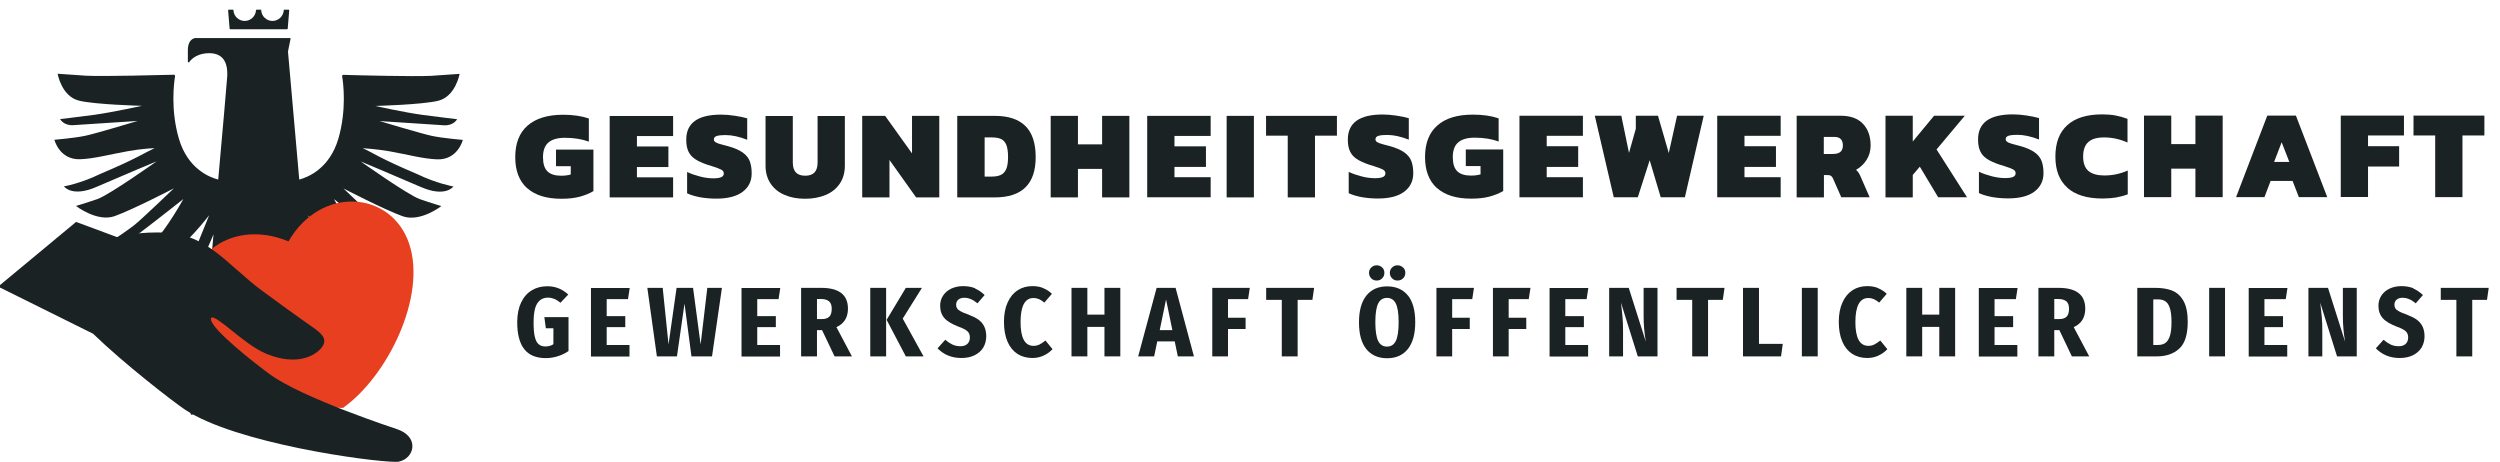
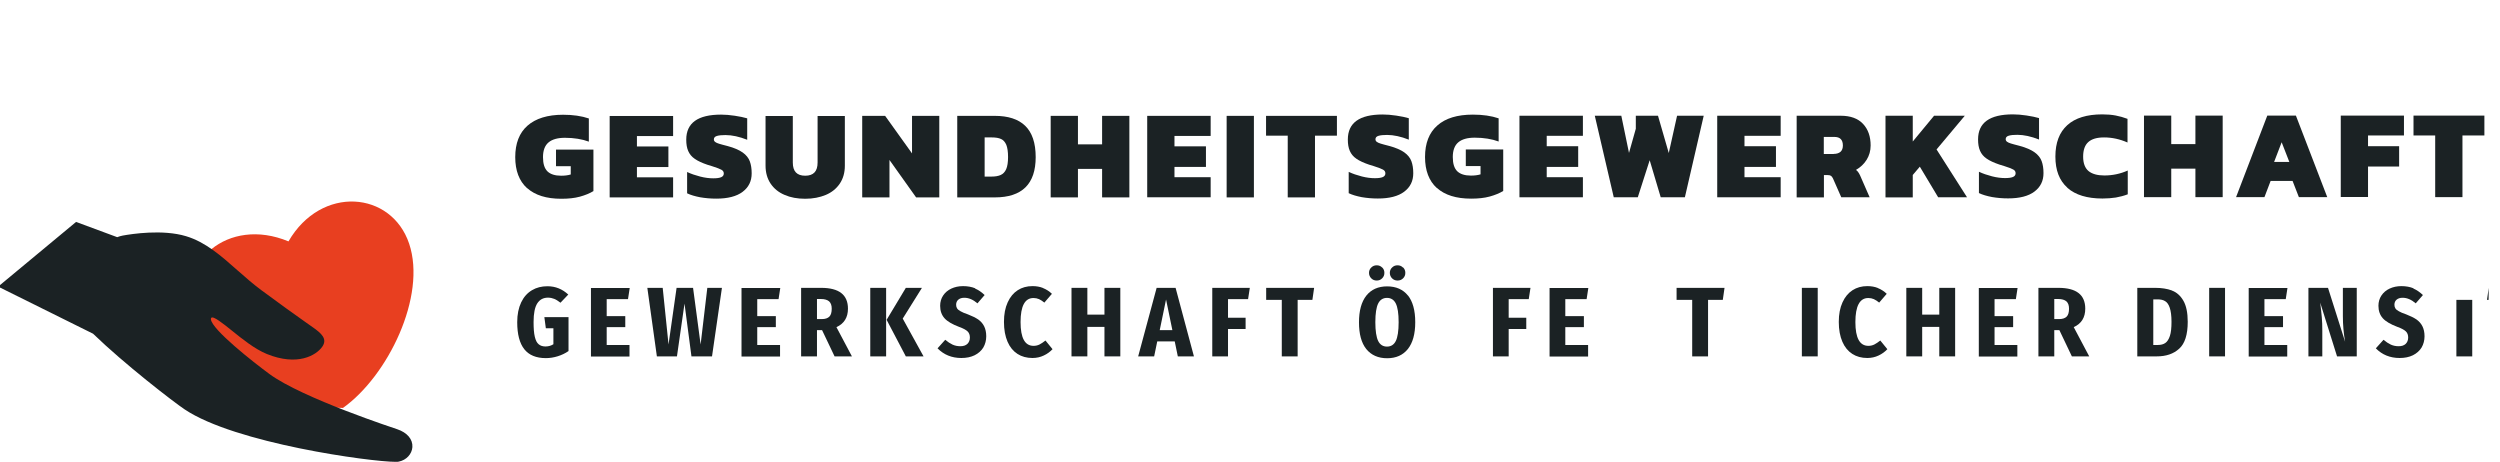
<svg xmlns="http://www.w3.org/2000/svg" width="201.75" height="37.27" viewBox="0 0 201.75 37.27">
  <defs>
    <style>.c{fill:none;}.d{fill:#e83f20;}.e{fill:#1b2224;}</style>
  </defs>
  <g id="a">
    <g>
-       <path class="e" d="M35.27,12.86c1.68,.06,2.08-1.57,2.08-1.57,0,0-1.63-.14-2.48-.32-.85-.18-4.24-1.2-4.24-1.2,0,0,4.4,.29,5.19,.34,.79,.05,1.07-.49,1.07-.49,0,0-1.38-.16-2.8-.35-1.42-.19-3.81-.72-3.81-.72,0,0,3.81-.1,5.09-.42,1.4-.35,1.72-2.17,1.72-2.17l-2.31,.16c-1.37,.07-6.26-.05-7.07-.08-.06,0-.11,.05-.1,.11,.09,.52,.38,2.72-.31,5.06-.71,2.39-2.44,3.09-3.15,3.28-.48-5.48-.91-10.33-.91-10.33l.21-1.04s-.01-.05-.04-.05h-7.63s-.62,0-.62,.99c0,.15,0,.66,0,.91,0,.06,.08,.09,.11,.04,.23-.33,.76-.72,1.61-.72,1.35,0,1.49,1.09,1.46,1.84-.02,.36-.41,4.82-.73,8.36-.7-.18-2.46-.87-3.17-3.29-.69-2.34-.4-4.54-.31-5.06,0-.06-.04-.11-.1-.11-.82,.02-5.7,.15-7.07,.08l-2.31-.16s.31,1.82,1.72,2.17c1.27,.32,5.09,.42,5.09,.42,0,0-2.39,.52-3.81,.72-1.42,.19-2.8,.35-2.8,.35,0,0,.28,.54,1.07,.49,.79-.05,5.19-.34,5.19-.34,0,0-3.38,1.02-4.24,1.2-.85,.18-2.48,.32-2.48,.32,0,0,.4,1.63,2.08,1.57,1.14-.04,2.33-.38,3.85-.65,1.09-.2,2.16-.25,2.16-.25-.84,.39-1.35,.8-4.42,2.1-1.55,.76-2.9,.99-2.9,.99,0,0,.64,.91,2.63,.04,2.28-.99,4.85-2.06,4.85-2.06,0,0-3.82,2.71-4.77,3.04-.95,.33-1.74,.56-1.74,.56,0,0,1.72,1.33,3.13,.82,1.5-.54,4.77-2.24,4.77-2.24,0,0-2.63,2.53-3.21,2.98-.58,.45-1.63,1.15-1.63,1.15,0,0,.8,.45,2.1-.54,1.31-.99,3.51-2.73,3.51-2.73,0,0-1.43,2.57-2.37,3.41-.75,.66-1.65,1.19-1.65,1.19,0,0,1.52,.65,2.86-.08,1.34-.73,3.24-3.21,3.24-3.21,0,0-1.47,3.66-1.72,4.15-.25,.49-.48,1.01-.48,1.01,0,0,.66,.31,1.33-.95,.44-.84,.94-1.99,1.22-2.67-.49,5.55-.93,10.61-.95,10.91-.14,1.8-.65,3.08-.89,3.54-.03,.06,.02,.12,.09,.11,.47-.12,1.85-.59,2.42-1.75,.65-1.33,1.04-5.84,1.15-7.24,0-.04,.06-.04,.07,0,.13,1.44,.56,6.17,.71,7.34,.14,1.06,.71,2.08,.97,2.5,.04,.06,.13,.06,.16,0,.26-.42,.84-1.45,.97-2.5,.15-1.17,.58-5.89,.71-7.33,0-.04,.07-.04,.07,0,.11,1.4,.5,5.91,1.15,7.24,.57,1.16,1.95,1.63,2.42,1.75,.06,.02,.12-.05,.09-.11-.24-.45-.75-1.73-.89-3.54-.02-.31-.46-5.35-.95-10.89,.28,.68,.77,1.81,1.21,2.65,.66,1.27,1.33,.95,1.33,.95,0,0-.23-.53-.48-1.01-.25-.49-1.72-4.15-1.72-4.15,0,0,1.9,2.49,3.24,3.21,1.34,.73,2.86,.08,2.86,.08,0,0-.91-.53-1.65-1.19-.94-.84-2.37-3.41-2.37-3.41,0,0,2.2,1.73,3.51,2.73,1.31,.99,2.1,.54,2.1,.54,0,0-1.05-.69-1.63-1.15-.58-.45-3.21-2.98-3.21-2.98,0,0,3.27,1.7,4.77,2.24,1.42,.51,3.13-.82,3.13-.82,0,0-.79-.23-1.74-.56-.95-.33-4.77-3.04-4.77-3.04,0,0,2.57,1.07,4.85,2.06,2,.87,2.63-.04,2.63-.04,0,0-1.35-.24-2.9-.99-3.07-1.3-3.57-1.72-4.42-2.1,0,0,1.07,.06,2.16,.25,1.52,.27,2.71,.61,3.85,.65ZM23.28,.78h-.33s-.05,.02-.05,.05c-.03,.48-.43,.86-.91,.86s-.89-.38-.91-.86c0-.03-.02-.05-.05-.05h-.32s-.05,.02-.05,.05c-.03,.48-.43,.86-.91,.86s-.89-.38-.91-.86c0-.03-.02-.05-.05-.05h-.33s-.05,.03-.05,.06l.12,1.47s.02,.05,.05,.05h4.59s.05-.02,.05-.05l.12-1.47s-.02-.06-.05-.06Z" />
      <g>
        <path class="d" d="M33.02,19.67c1.42,4.24-1.72,10.67-5.34,13.25-4.38,0-10.66-3.25-12.08-7.49-1.42-4.24,2.78-7.99,7.68-5.95,2.65-4.57,8.32-4.06,9.74,.19Z" />
        <path class="e" d="M32.06,34.64h0c-.08-.03-7.66-2.5-10.32-4.46-1.28-.94-4.63-3.57-4.72-4.41,0-.05,0-.09,.03-.12,.16-.18,.95,.46,1.65,1.02,.83,.67,1.87,1.51,2.84,1.9,2.47,1,3.97,.11,4.46-.58,.46-.64-.08-1.1-.73-1.56l-.54-.38c-.98-.69-2.08-1.48-3.65-2.64-.67-.5-1.3-1.05-1.91-1.59-1.33-1.18-2.59-2.29-4.16-2.76-1.89-.57-4.38-.18-5.1-.05-.15,.03-.3,.07-.45,.13l-3.32-1.23L-.15,23.13l7.66,3.8c2.53,2.45,6.47,5.49,7.38,6.1,4.09,2.75,15.03,4.24,17.04,4.24,.12,0,.21,0,.26-.02,.6-.12,1.05-.6,1.09-1.17,.04-.63-.42-1.17-1.22-1.44Z" />
      </g>
    </g>
    <g>
      <g>
        <rect class="c" x="41.48" y="19.71" width="158.39" height="9.05" />
        <g>
          <path class="e" d="M45.85,23.78l-.62,.65c-.18-.14-.35-.25-.5-.31-.15-.06-.32-.1-.51-.1-.37,0-.66,.15-.86,.46s-.3,.81-.3,1.51c0,.51,.03,.9,.1,1.19,.07,.29,.17,.49,.31,.6,.14,.12,.32,.18,.55,.18,.24,0,.45-.06,.64-.18v-1.29h-.61l-.12-.9h1.95v2.74c-.26,.18-.55,.32-.87,.42s-.64,.15-.96,.15c-.78,0-1.36-.24-1.74-.72-.38-.48-.57-1.21-.57-2.18,0-.63,.11-1.16,.32-1.6,.21-.44,.5-.76,.87-.98s.78-.32,1.25-.32c.65,0,1.21,.23,1.69,.68Z" />
          <path class="e" d="M50.82,23.23l-.14,.91h-1.72v1.37h1.5v.89h-1.5v1.44h1.84v.93h-3.11v-5.53h3.13Z" />
          <path class="e" d="M58.26,23.23l-.8,5.53h-1.66l-.56-4.26-.61,4.26h-1.62l-.77-5.53h1.24l.47,4.57,.65-4.57h1.33l.61,4.57,.54-4.57h1.19Z" />
          <path class="e" d="M62.97,23.23l-.14,.91h-1.72v1.37h1.5v.89h-1.5v1.44h1.84v.93h-3.11v-5.53h3.13Z" />
          <path class="e" d="M66.35,26.64h-.42v2.12h-1.28v-5.53h1.62c.72,0,1.26,.14,1.62,.42s.54,.7,.54,1.26c0,.71-.31,1.21-.93,1.49l1.25,2.36h-1.4l-1.01-2.12Zm-.42-.89h.39c.28,0,.48-.07,.61-.2,.13-.13,.19-.35,.19-.64,0-.27-.07-.46-.21-.59-.14-.12-.36-.19-.65-.19h-.33v1.62Z" />
          <path class="e" d="M71.51,23.23v5.53h-1.28v-5.53h1.28Zm2.89,0l-1.55,2.48,1.68,3.05h-1.43l-1.55-2.95,1.55-2.58h1.3Z" />
          <path class="e" d="M78.68,23.28c.28,.12,.54,.3,.78,.53l-.58,.67c-.35-.3-.7-.45-1.06-.45-.2,0-.36,.05-.48,.15-.12,.1-.18,.24-.18,.42,0,.12,.03,.21,.08,.29s.15,.16,.28,.23c.13,.08,.33,.16,.59,.25,.34,.13,.62,.27,.83,.41,.21,.15,.37,.33,.48,.55,.11,.22,.17,.49,.17,.81s-.08,.64-.24,.91c-.16,.26-.4,.47-.7,.62-.31,.15-.66,.22-1.07,.22-.77,0-1.41-.26-1.92-.78l.62-.69c.2,.17,.4,.3,.59,.39,.2,.09,.41,.13,.63,.13,.25,0,.43-.06,.57-.19,.13-.13,.2-.3,.2-.51s-.06-.37-.18-.49c-.12-.12-.35-.25-.69-.37-.55-.21-.95-.44-1.18-.7-.23-.26-.35-.59-.35-1,0-.31,.08-.59,.24-.83s.38-.43,.66-.56c.28-.13,.59-.2,.95-.2,.37,0,.7,.06,.99,.18Z" />
          <path class="e" d="M84.18,23.25c.25,.1,.49,.25,.71,.46l-.61,.71c-.14-.12-.29-.21-.43-.28-.14-.06-.29-.09-.45-.09-.69,0-1.04,.65-1.04,1.94s.35,1.92,1.05,1.92c.18,0,.34-.04,.48-.11,.14-.07,.3-.18,.48-.32l.57,.7c-.2,.21-.43,.38-.71,.51-.27,.13-.58,.2-.91,.2-.46,0-.87-.11-1.21-.33-.34-.22-.61-.54-.8-.98s-.29-.97-.29-1.6,.1-1.14,.3-1.58,.47-.76,.81-.98,.74-.33,1.19-.33c.32,0,.6,.05,.85,.15Z" />
          <path class="e" d="M89.13,28.76v-2.38h-1.38v2.38h-1.28v-5.53h1.28v2.16h1.38v-2.16h1.28v5.53h-1.28Z" />
          <path class="e" d="M95.05,28.76l-.25-1.21h-1.41l-.25,1.21h-1.29l1.49-5.53h1.53l1.48,5.53h-1.32Zm-1.46-2.12h1.02l-.51-2.47-.51,2.47Z" />
          <path class="e" d="M97.83,28.76v-5.53h3.03l-.14,.91h-1.62v1.5h1.42v.91h-1.42v2.21h-1.28Z" />
          <path class="e" d="M106.05,23.23l-.14,.97h-1.19v4.56h-1.28v-4.56h-1.26v-.97h3.86Z" />
          <path class="e" d="M113.62,23.84c.39,.49,.59,1.21,.59,2.16s-.2,1.66-.59,2.16c-.4,.5-.96,.75-1.68,.75s-1.28-.25-1.68-.74c-.4-.5-.59-1.22-.59-2.16s.2-1.65,.59-2.15c.4-.5,.96-.75,1.68-.75s1.29,.25,1.68,.74Zm-2.08-2.26c.12,.12,.18,.26,.18,.44s-.06,.32-.18,.44-.26,.18-.44,.18-.32-.06-.44-.18-.18-.27-.18-.44,.06-.32,.18-.43c.12-.12,.26-.18,.44-.18s.32,.06,.44,.18Zm-.32,2.91c-.15,.3-.23,.81-.23,1.51s.08,1.22,.23,1.52c.15,.3,.39,.45,.71,.45s.56-.15,.71-.45c.15-.3,.23-.81,.23-1.52s-.08-1.21-.23-1.51c-.15-.3-.39-.45-.71-.45s-.56,.15-.71,.45Zm2.01-2.91c.12,.12,.18,.26,.18,.44s-.06,.32-.18,.44-.27,.18-.45,.18c-.17,0-.32-.06-.44-.18s-.18-.27-.18-.44,.06-.32,.18-.43c.12-.12,.26-.18,.44-.18s.32,.06,.44,.18Z" />
-           <path class="e" d="M115.92,28.76v-5.53h3.03l-.14,.91h-1.62v1.5h1.42v.91h-1.42v2.21h-1.28Z" />
          <path class="e" d="M120.48,28.76v-5.53h3.03l-.14,.91h-1.62v1.5h1.42v.91h-1.42v2.21h-1.28Z" />
          <path class="e" d="M128.18,23.23l-.14,.91h-1.72v1.37h1.5v.89h-1.5v1.44h1.84v.93h-3.11v-5.53h3.13Z" />
-           <path class="e" d="M133.77,28.76h-1.6l-1.36-4.34c.01,.06,.02,.12,.02,.16,.05,.38,.08,.73,.11,1.04s.04,.67,.04,1.08v2.06h-1.12v-5.53h1.58l1.38,4.35c-.12-.69-.18-1.38-.18-2.07v-2.28h1.12v5.53Z" />
          <path class="e" d="M139.17,23.23l-.14,.97h-1.19v4.56h-1.28v-4.56h-1.26v-.97h3.86Z" />
-           <path class="e" d="M141.95,23.23v4.52h1.92l-.14,1.01h-3.07v-5.53h1.28Z" />
          <path class="e" d="M146.69,23.23v5.53h-1.28v-5.53h1.28Z" />
          <path class="e" d="M151.55,23.25c.25,.1,.49,.25,.71,.46l-.61,.71c-.14-.12-.29-.21-.43-.28-.14-.06-.29-.09-.45-.09-.69,0-1.04,.65-1.04,1.94s.35,1.92,1.05,1.92c.18,0,.34-.04,.48-.11,.14-.07,.3-.18,.48-.32l.57,.7c-.2,.21-.43,.38-.71,.51-.27,.13-.58,.2-.91,.2-.46,0-.87-.11-1.21-.33-.34-.22-.61-.54-.8-.98s-.29-.97-.29-1.6,.1-1.14,.3-1.58,.47-.76,.81-.98,.74-.33,1.19-.33c.32,0,.6,.05,.85,.15Z" />
          <path class="e" d="M156.5,28.76v-2.38h-1.38v2.38h-1.28v-5.53h1.28v2.16h1.38v-2.16h1.28v5.53h-1.28Z" />
          <path class="e" d="M162.82,23.23l-.14,.91h-1.72v1.37h1.5v.89h-1.5v1.44h1.84v.93h-3.11v-5.53h3.13Z" />
          <path class="e" d="M166.2,26.64h-.42v2.12h-1.28v-5.53h1.62c.72,0,1.26,.14,1.62,.42s.54,.7,.54,1.26c0,.71-.31,1.21-.93,1.49l1.25,2.36h-1.4l-1.01-2.12Zm-.42-.89h.39c.28,0,.48-.07,.61-.2,.13-.13,.19-.35,.19-.64,0-.27-.07-.46-.21-.59-.14-.12-.36-.19-.65-.19h-.33v1.62Z" />
          <path class="e" d="M175.28,23.45c.38,.14,.69,.42,.92,.82,.23,.4,.35,.97,.35,1.7,0,1.03-.23,1.76-.69,2.17-.46,.42-1.06,.62-1.82,.62h-1.56v-5.53h1.45c.51,0,.96,.07,1.34,.21Zm-1.51,.71v3.68h.36c.25,0,.45-.05,.61-.16s.28-.3,.37-.57c.09-.27,.13-.65,.13-1.14s-.05-.86-.14-1.13c-.09-.27-.22-.45-.38-.54-.16-.1-.36-.14-.6-.14h-.35Z" />
          <path class="e" d="M179.56,23.23v5.53h-1.28v-5.53h1.28Z" />
          <path class="e" d="M184.6,23.23l-.14,.91h-1.72v1.37h1.5v.89h-1.5v1.44h1.84v.93h-3.11v-5.53h3.13Z" />
          <path class="e" d="M190.2,28.76h-1.6l-1.36-4.34c.01,.06,.02,.12,.02,.16,.05,.38,.08,.73,.11,1.04s.04,.67,.04,1.08v2.06h-1.12v-5.53h1.58l1.38,4.35c-.12-.69-.18-1.38-.18-2.07v-2.28h1.12v5.53Z" />
          <path class="e" d="M194.75,23.28c.28,.12,.54,.3,.78,.53l-.58,.67c-.35-.3-.7-.45-1.06-.45-.2,0-.36,.05-.48,.15-.12,.1-.18,.24-.18,.42,0,.12,.03,.21,.08,.29s.15,.16,.28,.23c.13,.08,.33,.16,.59,.25,.34,.13,.62,.27,.83,.41,.21,.15,.37,.33,.48,.55,.11,.22,.17,.49,.17,.81s-.08,.64-.24,.91c-.16,.26-.4,.47-.7,.62-.31,.15-.66,.22-1.07,.22-.77,0-1.41-.26-1.92-.78l.62-.69c.2,.17,.4,.3,.59,.39,.2,.09,.41,.13,.63,.13,.25,0,.43-.06,.57-.19,.13-.13,.2-.3,.2-.51s-.06-.37-.18-.49c-.12-.12-.35-.25-.69-.37-.55-.21-.95-.44-1.18-.7-.23-.26-.35-.59-.35-1,0-.31,.08-.59,.24-.83s.38-.43,.66-.56c.28-.13,.59-.2,.95-.2,.37,0,.7,.06,.99,.18Z" />
-           <path class="e" d="M200.84,23.23l-.14,.97h-1.19v4.56h-1.28v-4.56h-1.26v-.97h3.86Z" />
+           <path class="e" d="M200.84,23.23l-.14,.97h-1.19v4.56h-1.28v-4.56h-1.26h3.86Z" />
        </g>
      </g>
      <g>
        <path class="e" d="M42.53,15.18c-.63-.57-.95-1.41-.95-2.5,0-1.11,.33-1.96,.99-2.54s1.62-.88,2.87-.88c.8,0,1.49,.1,2.08,.3v1.87c-.54-.2-1.19-.31-1.93-.31-.58,0-1.02,.12-1.32,.37-.3,.25-.45,.65-.45,1.19s.12,.91,.36,1.15c.24,.23,.61,.35,1.1,.35,.29,0,.55-.03,.78-.1v-.67h-1.19v-1.34h3.02v3.35c-.29,.18-.66,.33-1.09,.45-.44,.12-.94,.17-1.5,.17-1.21,0-2.12-.29-2.76-.86Z" />
        <path class="e" d="M49.2,9.36h5.12v1.62h-2.92v.84h2.54v1.66h-2.54v.83h2.92v1.62h-5.12v-6.58Z" />
        <path class="e" d="M56.5,15.92c-.41-.08-.76-.18-1.05-.32v-1.72c.32,.15,.67,.27,1.06,.37s.74,.14,1.05,.14c.29,0,.5-.03,.64-.09s.21-.16,.21-.3c0-.13-.06-.23-.19-.3-.13-.07-.37-.17-.73-.28-.1-.03-.23-.07-.39-.12-.44-.15-.79-.31-1.03-.48-.25-.17-.42-.38-.53-.63s-.16-.55-.16-.92c0-1.35,.94-2.02,2.81-2.02,.33,0,.7,.03,1.1,.09,.4,.06,.74,.13,1.01,.21v1.73c-.63-.25-1.22-.38-1.75-.38-.29,0-.52,.02-.69,.07-.17,.05-.25,.14-.25,.28,0,.09,.04,.16,.11,.21,.07,.05,.17,.1,.31,.14s.37,.11,.7,.19c.52,.14,.93,.32,1.21,.52s.47,.44,.57,.71c.1,.27,.15,.59,.15,.97,0,.63-.24,1.12-.73,1.49s-1.2,.55-2.13,.55c-.46,0-.89-.04-1.3-.11Z" />
        <path class="e" d="M63.32,15.73c-.48-.2-.86-.51-1.13-.91-.27-.4-.41-.89-.41-1.45v-4.01h2.2v3.76c0,.71,.33,1.06,1,1.06s1-.35,1-1.06v-3.76h2.2v4.01c0,.57-.14,1.05-.41,1.45-.27,.4-.65,.71-1.13,.91s-1.03,.31-1.66,.31-1.18-.1-1.66-.31Z" />
        <path class="e" d="M69.58,9.35h1.85l2.17,3.03v-3.03h2.2v6.58h-1.87l-2.15-3.02v3.02h-2.2v-6.58Z" />
        <path class="e" d="M77.25,9.35h3.03c1.07,0,1.89,.26,2.45,.8s.85,1.38,.85,2.53c0,2.17-1.1,3.25-3.3,3.25h-3.03v-6.58Zm2.77,4.9c.3,0,.54-.04,.74-.13,.19-.09,.34-.24,.44-.47,.1-.23,.15-.55,.15-.98s-.05-.75-.14-.98c-.1-.23-.24-.39-.42-.47-.19-.09-.44-.13-.76-.13h-.57v3.16h.57Z" />
        <path class="e" d="M84.79,9.35h2.2v2.3h1.95v-2.3h2.2v6.58h-2.2v-2.3h-1.95v2.3h-2.2v-6.58Z" />
        <path class="e" d="M92.58,9.35h5.12v1.62h-2.92v.84h2.54v1.66h-2.54v.83h2.92v1.62h-5.12v-6.58Z" />
        <path class="e" d="M98.99,9.35h2.2v6.58h-2.2v-6.58Z" />
        <path class="e" d="M103.93,10.95h-1.76v-1.6h5.72v1.6h-1.77v4.98h-2.2v-4.97Z" />
        <path class="e" d="M109.89,15.91c-.41-.08-.76-.18-1.05-.32v-1.72c.32,.15,.67,.27,1.06,.37,.39,.1,.74,.14,1.05,.14,.29,0,.5-.03,.64-.09s.21-.16,.21-.3c0-.13-.06-.23-.19-.3-.13-.07-.37-.17-.73-.28-.1-.03-.23-.07-.39-.12-.44-.15-.79-.31-1.03-.48-.25-.17-.42-.38-.53-.63s-.16-.55-.16-.92c0-1.35,.94-2.02,2.81-2.02,.33,0,.7,.03,1.1,.09,.4,.06,.74,.13,1.01,.21v1.73c-.63-.25-1.22-.38-1.75-.38-.29,0-.52,.02-.69,.07-.17,.05-.25,.14-.25,.28,0,.09,.04,.16,.11,.21,.07,.05,.17,.1,.31,.14s.37,.11,.7,.19c.52,.14,.93,.32,1.21,.52s.47,.44,.57,.71c.1,.27,.15,.59,.15,.97,0,.63-.24,1.12-.73,1.49s-1.2,.55-2.13,.55c-.46,0-.89-.04-1.3-.11Z" />
        <path class="e" d="M115.95,15.17c-.63-.57-.95-1.41-.95-2.5,0-1.11,.33-1.96,.99-2.54,.66-.59,1.62-.88,2.87-.88,.8,0,1.49,.1,2.08,.3v1.87c-.54-.2-1.19-.31-1.93-.31-.58,0-1.02,.12-1.32,.37-.3,.25-.45,.65-.45,1.19s.12,.91,.36,1.15c.24,.23,.61,.35,1.1,.35,.29,0,.55-.03,.78-.1v-.67h-1.19v-1.34h3.02v3.35c-.29,.18-.66,.33-1.09,.45-.44,.12-.94,.17-1.5,.17-1.21,0-2.12-.29-2.76-.86Z" />
        <path class="e" d="M122.62,9.34h5.12v1.62h-2.92v.84h2.54v1.67h-2.54v.83h2.92v1.62h-5.12v-6.58Z" />
        <path class="e" d="M128.69,9.34h2.15l.62,3,.55-1.95v-1.05h1.79l.87,3.01,.67-3.01h2.15l-1.52,6.58h-1.95l-.89-2.99-.96,2.99h-1.94l-1.53-6.58Z" />
        <path class="e" d="M138.58,9.34h5.12v1.62h-2.92v.84h2.54v1.67h-2.54v.83h2.92v1.62h-5.12v-6.58Z" />
        <path class="e" d="M144.98,9.34h3.56c.8,0,1.4,.22,1.81,.66s.61,1.02,.61,1.74c0,.43-.11,.81-.32,1.15-.21,.34-.5,.61-.86,.82,.13,.1,.24,.25,.33,.45l.77,1.76h-2.29l-.67-1.52c-.05-.1-.1-.17-.16-.21-.06-.04-.14-.06-.25-.06h-.32v1.8h-2.2v-6.58Zm3,3.08c.24,0,.42-.06,.55-.17,.13-.12,.19-.29,.19-.51,0-.46-.23-.69-.68-.69h-.86v1.38h.81Z" />
        <path class="e" d="M152.16,9.34h2.2v2.08l1.72-2.08h2.48l-2.28,2.72,2.46,3.86h-2.33l-1.48-2.47-.57,.67v1.81h-2.2v-6.58Z" />
        <path class="e" d="M160.75,15.9c-.41-.08-.76-.18-1.05-.32v-1.72c.32,.15,.67,.27,1.06,.37,.39,.1,.74,.14,1.05,.14,.29,0,.5-.03,.64-.09s.21-.16,.21-.3c0-.13-.06-.23-.19-.3-.13-.07-.37-.17-.73-.28-.1-.03-.23-.07-.39-.12-.44-.15-.79-.31-1.03-.48-.25-.17-.42-.38-.53-.63s-.16-.55-.16-.92c0-1.35,.94-2.02,2.81-2.02,.33,0,.7,.03,1.1,.09,.4,.06,.74,.13,1.01,.21v1.73c-.63-.25-1.22-.38-1.75-.38-.29,0-.52,.02-.69,.07-.17,.05-.25,.14-.25,.28,0,.09,.04,.16,.11,.21,.07,.05,.17,.1,.31,.14s.37,.11,.7,.19c.52,.14,.93,.32,1.21,.52s.47,.44,.57,.71c.1,.27,.15,.59,.15,.97,0,.63-.24,1.12-.73,1.49s-1.2,.55-2.13,.55c-.46,0-.89-.04-1.3-.11Z" />
        <path class="e" d="M166.84,15.15c-.65-.58-.97-1.41-.97-2.51,0-1.12,.32-1.96,.96-2.54,.64-.58,1.58-.87,2.82-.87,.4,0,.76,.03,1.08,.09,.32,.06,.64,.15,.96,.27v1.91c-.61-.27-1.24-.41-1.89-.41-.57,0-.99,.12-1.27,.37-.28,.25-.42,.64-.42,1.18s.15,.92,.43,1.16c.29,.24,.72,.36,1.28,.36,.66,0,1.29-.13,1.89-.4v1.92c-.31,.12-.63,.2-.96,.26-.33,.05-.69,.08-1.08,.08-1.24,0-2.18-.29-2.83-.86Z" />
        <path class="e" d="M173.02,9.33h2.2v2.3h1.95v-2.3h2.2v6.58h-2.2v-2.3h-1.95v2.3h-2.2v-6.58Z" />
        <path class="e" d="M182.98,9.33h2.3l2.53,6.58h-2.29l-.51-1.31h-1.77l-.5,1.31h-2.29l2.52-6.58Zm1.77,3.74l-.62-1.59-.61,1.59h1.24Z" />
        <path class="e" d="M188.9,9.33h5.1v1.6h-2.9v.87h2.51v1.64h-2.51v2.46h-2.2v-6.58Z" />
        <path class="e" d="M196.53,10.93h-1.76v-1.6h5.72v1.6h-1.77v4.98h-2.2v-4.97Z" />
      </g>
    </g>
  </g>
  <g id="b" />
</svg>